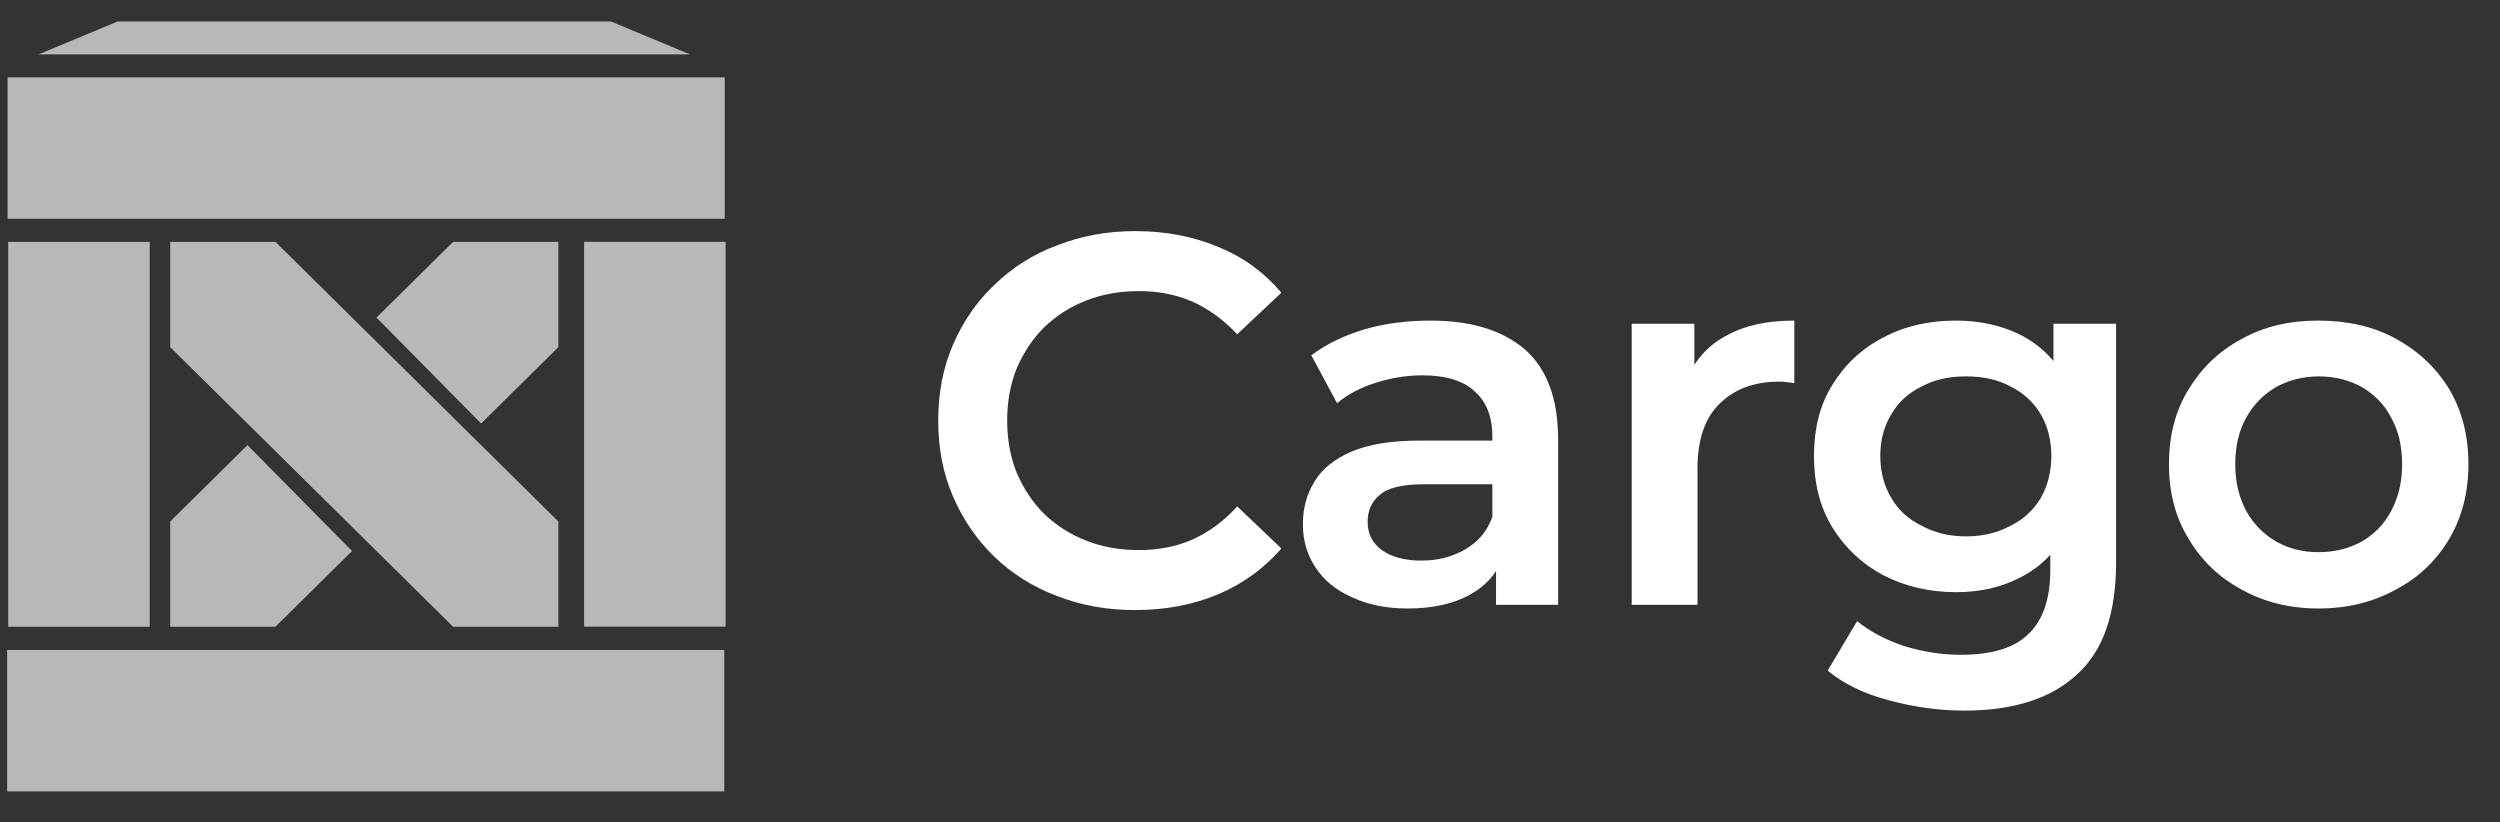
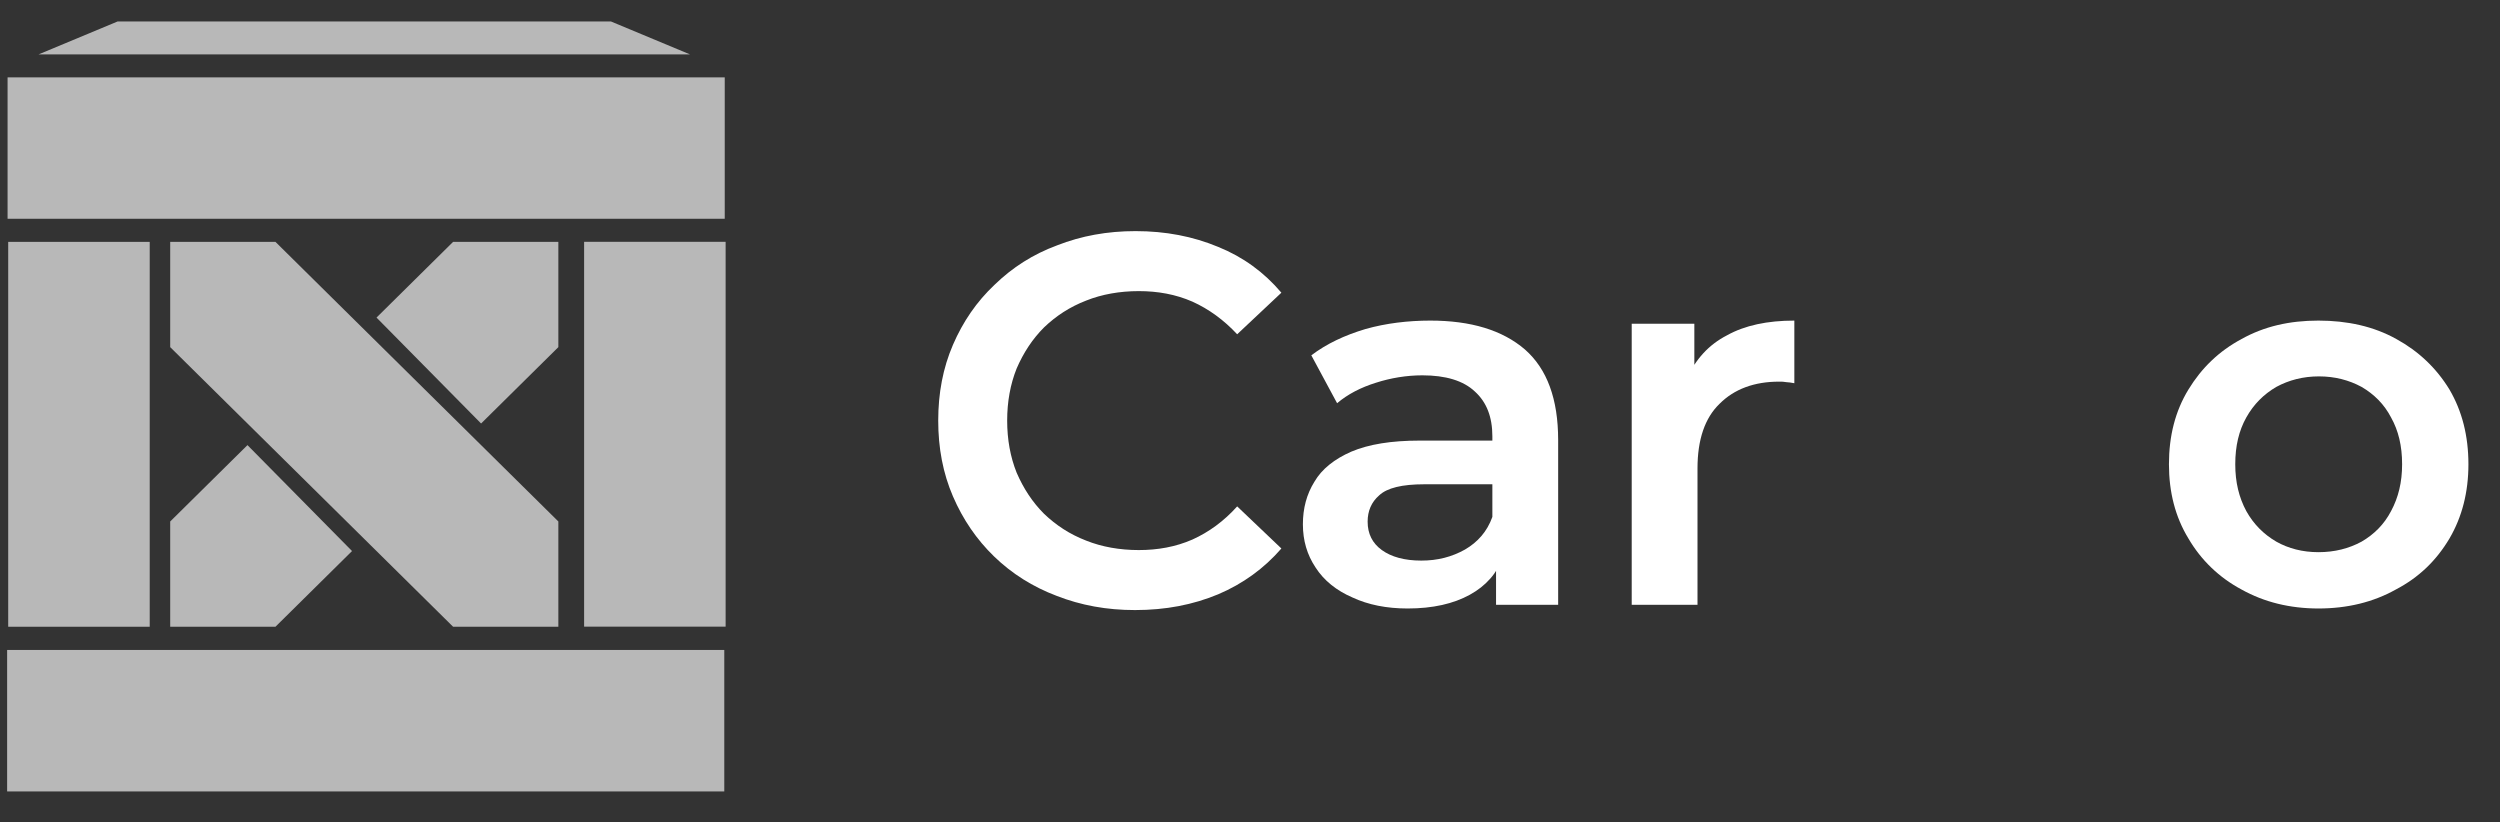
<svg xmlns="http://www.w3.org/2000/svg" xmlns:ns1="http://www.serif.com/" width="100%" height="100%" viewBox="0 0 76 25" version="1.1" xml:space="preserve" style="fill-rule:evenodd;clip-rule:evenodd;stroke-linejoin:round;stroke-miterlimit:2;">
  <rect x="0" y="0" width="76" height="25" fill="#333333" stroke="none" />
  <rect id="Artboard1" x="0" y="0" width="75.646" height="24.9" style="fill:none;" />
  <g id="Artboard11" ns1:id="Artboard1">
    <g transform="matrix(0.1,0,0,0.1,-131.026,-11.647)">
      <g opacity="0.65">
        <g transform="matrix(4.542,0,0,1.194,-6390.67,112.528)">
          <rect x="1696" y="23" width="48" height="36" style="fill:white;" />
        </g>
        <g transform="matrix(0.956,0,0,2.017,-298.933,42.741)">
          <rect x="1869" y="73" width="45" height="58" style="fill:white;" />
        </g>
        <g transform="matrix(0.956,0,0,2,-308.622,44)">
          <rect x="1696" y="73" width="45" height="58.5" style="fill:white;" />
        </g>
        <g transform="matrix(3.574,0,0,1.265,-5306.62,66.118)">
          <rect x="1852" y="196" width="61" height="34" style="fill:white;" />
        </g>
        <g transform="matrix(1,0,0,1.2,-384,115.8)">
          <path d="M1706,14.333L1730,6L1880,6L1904,14.333" style="fill:white;" />
        </g>
        <g transform="matrix(-1,0,0,1,3226,117)">
          <path d="M1769.49,128.216L1801.28,96.013L1778,73L1746,73L1746,105L1769.49,128.216ZM1840.51,134.784L1808.72,166.987L1832,190L1864,190L1864,158L1840.51,134.784Z" style="fill:white;" />
        </g>
        <g transform="matrix(1,0,0,1,-384,117)">
          <path d="M1864,190L1832,190L1746,105L1746,73L1778,73L1864,158" style="fill:white;" />
        </g>
      </g>
    </g>
    <g transform="matrix(1,0,0,1,-8.606,-3.659)">
      <g transform="matrix(16,0,0,16,36.424,22.045)">
        <path d="M0.418,0.01C0.364,0.01 0.315,0.001 0.269,-0.017C0.224,-0.034 0.184,-0.059 0.15,-0.092C0.117,-0.124 0.091,-0.162 0.072,-0.206C0.053,-0.25 0.044,-0.298 0.044,-0.35C0.044,-0.402 0.053,-0.45 0.072,-0.494C0.091,-0.538 0.117,-0.576 0.151,-0.608C0.185,-0.641 0.224,-0.666 0.27,-0.683C0.316,-0.701 0.365,-0.71 0.419,-0.71C0.476,-0.71 0.528,-0.7 0.576,-0.68C0.623,-0.661 0.663,-0.632 0.696,-0.593L0.612,-0.514C0.587,-0.541 0.558,-0.562 0.527,-0.576C0.495,-0.59 0.461,-0.596 0.425,-0.596C0.389,-0.596 0.355,-0.59 0.325,-0.578C0.294,-0.566 0.268,-0.549 0.245,-0.527C0.223,-0.505 0.206,-0.479 0.193,-0.449C0.181,-0.419 0.175,-0.386 0.175,-0.35C0.175,-0.314 0.181,-0.281 0.193,-0.251C0.206,-0.221 0.223,-0.195 0.245,-0.173C0.268,-0.151 0.294,-0.134 0.325,-0.122C0.355,-0.11 0.389,-0.104 0.425,-0.104C0.461,-0.104 0.495,-0.11 0.527,-0.124C0.558,-0.138 0.587,-0.159 0.612,-0.187L0.696,-0.107C0.663,-0.069 0.623,-0.04 0.576,-0.02C0.528,-0 0.476,0.01 0.418,0.01Z" style="fill:white;fill-rule:nonzero;" />
      </g>
      <g transform="matrix(16,0,0,16,47.51,22.045)">
        <path d="M0.411,-0L0.411,-0.108L0.404,-0.131L0.404,-0.32C0.404,-0.357 0.393,-0.385 0.371,-0.405C0.349,-0.426 0.315,-0.436 0.271,-0.436C0.241,-0.436 0.211,-0.431 0.183,-0.422C0.154,-0.413 0.129,-0.4 0.109,-0.383L0.06,-0.474C0.089,-0.496 0.123,-0.512 0.163,-0.524C0.202,-0.535 0.244,-0.54 0.286,-0.54C0.363,-0.54 0.423,-0.522 0.466,-0.485C0.508,-0.448 0.529,-0.391 0.529,-0.313L0.529,-0L0.411,-0ZM0.243,0.007C0.203,0.007 0.168,-0 0.138,-0.014C0.108,-0.027 0.084,-0.046 0.068,-0.071C0.052,-0.095 0.044,-0.122 0.044,-0.153C0.044,-0.183 0.051,-0.21 0.066,-0.234C0.08,-0.258 0.104,-0.277 0.136,-0.291C0.169,-0.305 0.212,-0.312 0.266,-0.312L0.421,-0.312L0.421,-0.229L0.275,-0.229C0.232,-0.229 0.204,-0.222 0.189,-0.208C0.174,-0.195 0.167,-0.178 0.167,-0.158C0.167,-0.135 0.176,-0.117 0.194,-0.104C0.212,-0.091 0.237,-0.084 0.269,-0.084C0.3,-0.084 0.327,-0.091 0.352,-0.105C0.376,-0.119 0.394,-0.139 0.404,-0.167L0.425,-0.092C0.413,-0.06 0.392,-0.036 0.361,-0.019C0.33,-0.002 0.291,0.007 0.243,0.007Z" style="fill:white;fill-rule:nonzero;" />
      </g>
      <g transform="matrix(16,0,0,16,56.898,22.045)">
        <path d="M0.082,-0L0.082,-0.534L0.201,-0.534L0.201,-0.387L0.187,-0.43C0.203,-0.466 0.228,-0.494 0.263,-0.512C0.297,-0.531 0.34,-0.54 0.391,-0.54L0.391,-0.421C0.385,-0.422 0.38,-0.423 0.376,-0.423C0.371,-0.424 0.367,-0.424 0.362,-0.424C0.315,-0.424 0.277,-0.41 0.249,-0.382C0.221,-0.355 0.207,-0.314 0.207,-0.259L0.207,-0L0.082,-0Z" style="fill:white;fill-rule:nonzero;" />
      </g>
      <g transform="matrix(16,0,0,16,63.143,22.045)">
-         <path d="M0.324,0.201C0.274,0.201 0.226,0.194 0.179,0.181C0.133,0.169 0.094,0.15 0.064,0.125L0.12,0.031C0.143,0.05 0.173,0.066 0.208,0.078C0.244,0.089 0.28,0.095 0.317,0.095C0.376,0.095 0.419,0.082 0.446,0.055C0.474,0.028 0.487,-0.013 0.487,-0.067L0.487,-0.162L0.497,-0.283L0.493,-0.404L0.493,-0.534L0.612,-0.534L0.612,-0.081C0.612,0.016 0.588,0.087 0.538,0.132C0.489,0.178 0.417,0.201 0.324,0.201ZM0.308,-0.024C0.257,-0.024 0.211,-0.035 0.17,-0.056C0.129,-0.078 0.097,-0.108 0.073,-0.147C0.049,-0.186 0.038,-0.231 0.038,-0.283C0.038,-0.334 0.049,-0.38 0.073,-0.418C0.097,-0.457 0.129,-0.487 0.17,-0.508C0.211,-0.53 0.257,-0.54 0.308,-0.54C0.353,-0.54 0.394,-0.531 0.43,-0.513C0.466,-0.495 0.495,-0.467 0.517,-0.429C0.538,-0.391 0.549,-0.342 0.549,-0.283C0.549,-0.223 0.538,-0.174 0.517,-0.136C0.495,-0.098 0.466,-0.07 0.43,-0.052C0.394,-0.033 0.353,-0.024 0.308,-0.024ZM0.327,-0.13C0.359,-0.13 0.387,-0.137 0.411,-0.15C0.436,-0.162 0.455,-0.18 0.469,-0.203C0.482,-0.226 0.489,-0.253 0.489,-0.283C0.489,-0.313 0.482,-0.339 0.469,-0.362C0.455,-0.385 0.436,-0.403 0.411,-0.415C0.387,-0.428 0.359,-0.434 0.327,-0.434C0.295,-0.434 0.267,-0.428 0.243,-0.415C0.218,-0.403 0.198,-0.385 0.185,-0.362C0.171,-0.339 0.164,-0.313 0.164,-0.283C0.164,-0.253 0.171,-0.226 0.185,-0.203C0.198,-0.18 0.218,-0.162 0.243,-0.15C0.267,-0.137 0.295,-0.13 0.327,-0.13Z" style="fill:white;fill-rule:nonzero;" />
-       </g>
+         </g>
      <g transform="matrix(16,0,0,16,73.934,22.045)">
-         <path d="M0.322,0.007C0.268,0.007 0.219,-0.005 0.176,-0.029C0.133,-0.052 0.099,-0.085 0.075,-0.126C0.05,-0.167 0.038,-0.214 0.038,-0.267C0.038,-0.321 0.05,-0.368 0.075,-0.409C0.1,-0.45 0.133,-0.482 0.176,-0.505C0.219,-0.529 0.267,-0.54 0.322,-0.54C0.377,-0.54 0.427,-0.529 0.47,-0.505C0.512,-0.482 0.546,-0.45 0.571,-0.409C0.595,-0.368 0.607,-0.321 0.607,-0.267C0.607,-0.214 0.595,-0.167 0.571,-0.126C0.546,-0.084 0.513,-0.052 0.469,-0.029C0.426,-0.005 0.377,0.007 0.322,0.007ZM0.322,-0.1C0.353,-0.1 0.38,-0.107 0.404,-0.12C0.428,-0.134 0.447,-0.153 0.46,-0.178C0.474,-0.204 0.481,-0.233 0.481,-0.267C0.481,-0.302 0.474,-0.331 0.46,-0.356C0.447,-0.381 0.428,-0.4 0.404,-0.414C0.38,-0.427 0.353,-0.434 0.323,-0.434C0.293,-0.434 0.266,-0.427 0.242,-0.414C0.218,-0.4 0.199,-0.381 0.185,-0.356C0.171,-0.331 0.164,-0.302 0.164,-0.267C0.164,-0.233 0.171,-0.204 0.185,-0.178C0.199,-0.153 0.218,-0.134 0.242,-0.12C0.265,-0.107 0.292,-0.1 0.322,-0.1Z" style="fill:white;fill-rule:nonzero;" />
+         <path d="M0.322,0.007C0.268,0.007 0.219,-0.005 0.176,-0.029C0.133,-0.052 0.099,-0.085 0.075,-0.126C0.05,-0.167 0.038,-0.214 0.038,-0.267C0.038,-0.321 0.05,-0.368 0.075,-0.409C0.1,-0.45 0.133,-0.482 0.176,-0.505C0.219,-0.529 0.267,-0.54 0.322,-0.54C0.377,-0.54 0.427,-0.529 0.47,-0.505C0.512,-0.482 0.546,-0.45 0.571,-0.409C0.595,-0.368 0.607,-0.321 0.607,-0.267C0.607,-0.214 0.595,-0.167 0.571,-0.126C0.546,-0.084 0.513,-0.052 0.469,-0.029C0.426,-0.005 0.377,0.007 0.322,0.007M0.322,-0.1C0.353,-0.1 0.38,-0.107 0.404,-0.12C0.428,-0.134 0.447,-0.153 0.46,-0.178C0.474,-0.204 0.481,-0.233 0.481,-0.267C0.481,-0.302 0.474,-0.331 0.46,-0.356C0.447,-0.381 0.428,-0.4 0.404,-0.414C0.38,-0.427 0.353,-0.434 0.323,-0.434C0.293,-0.434 0.266,-0.427 0.242,-0.414C0.218,-0.4 0.199,-0.381 0.185,-0.356C0.171,-0.331 0.164,-0.302 0.164,-0.267C0.164,-0.233 0.171,-0.204 0.185,-0.178C0.199,-0.153 0.218,-0.134 0.242,-0.12C0.265,-0.107 0.292,-0.1 0.322,-0.1Z" style="fill:white;fill-rule:nonzero;" />
      </g>
      <g transform="matrix(16,0,0,16,84.253,22.045)">
            </g>
    </g>
  </g>
</svg>